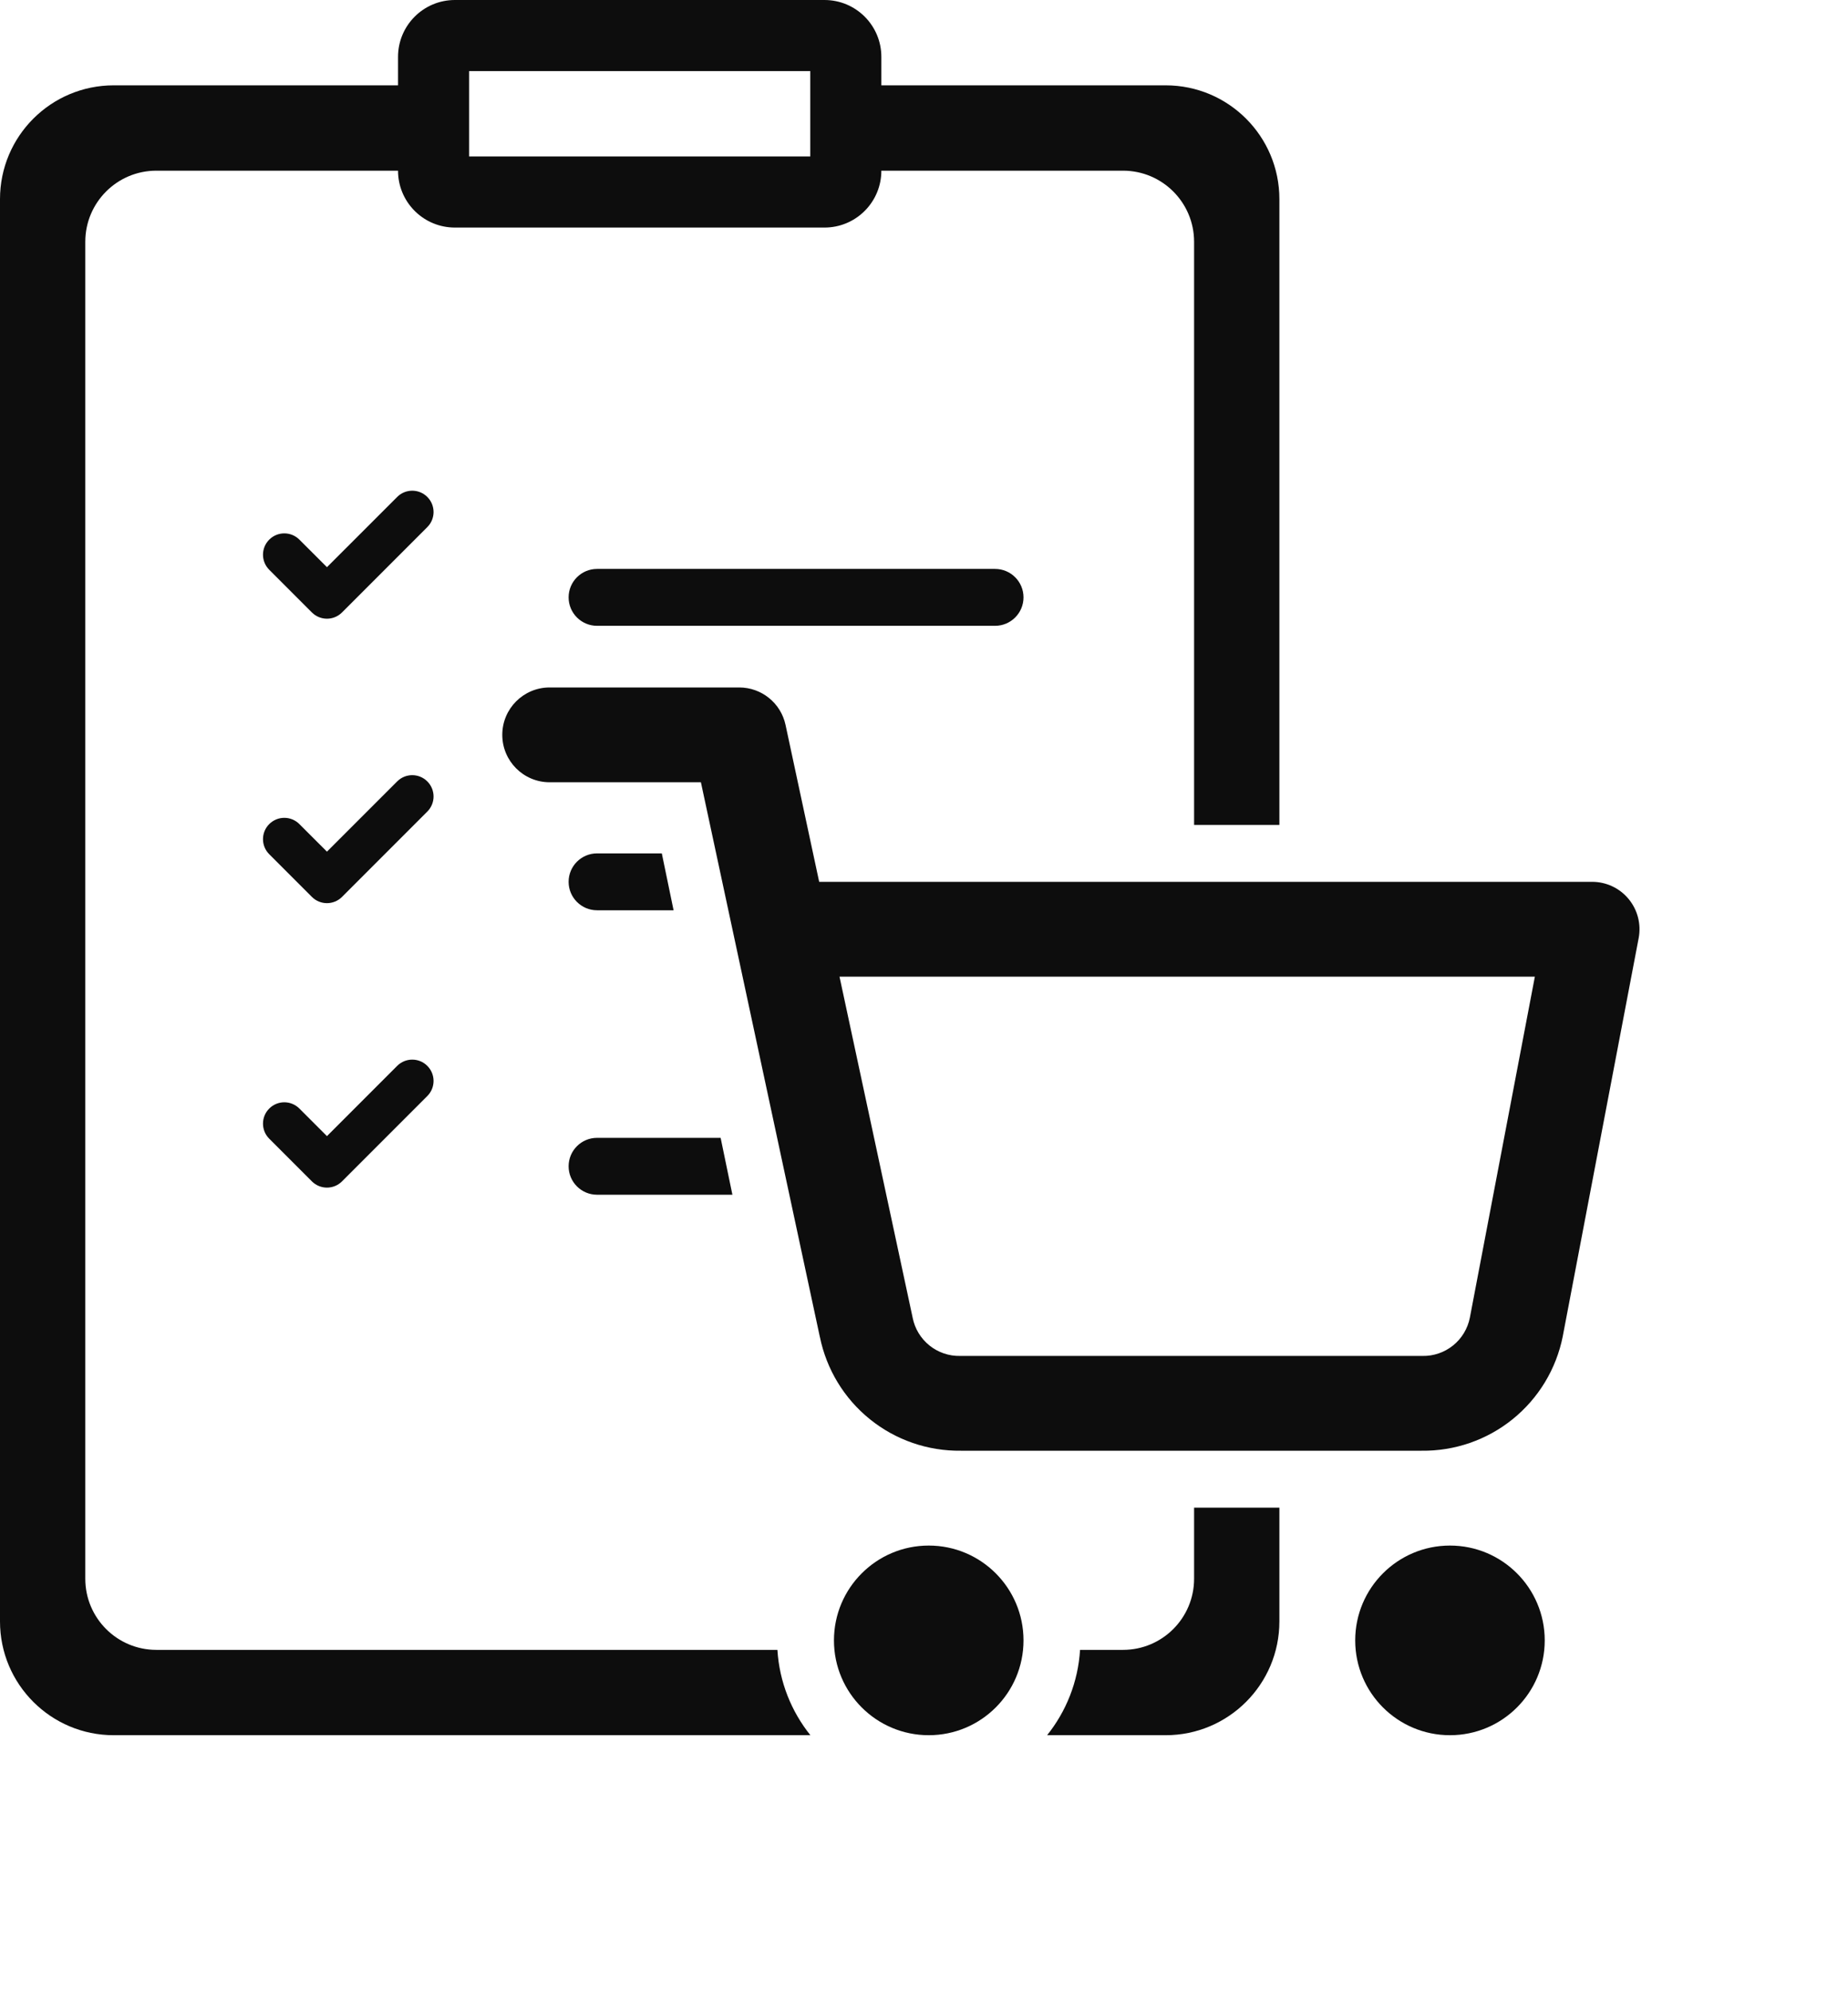
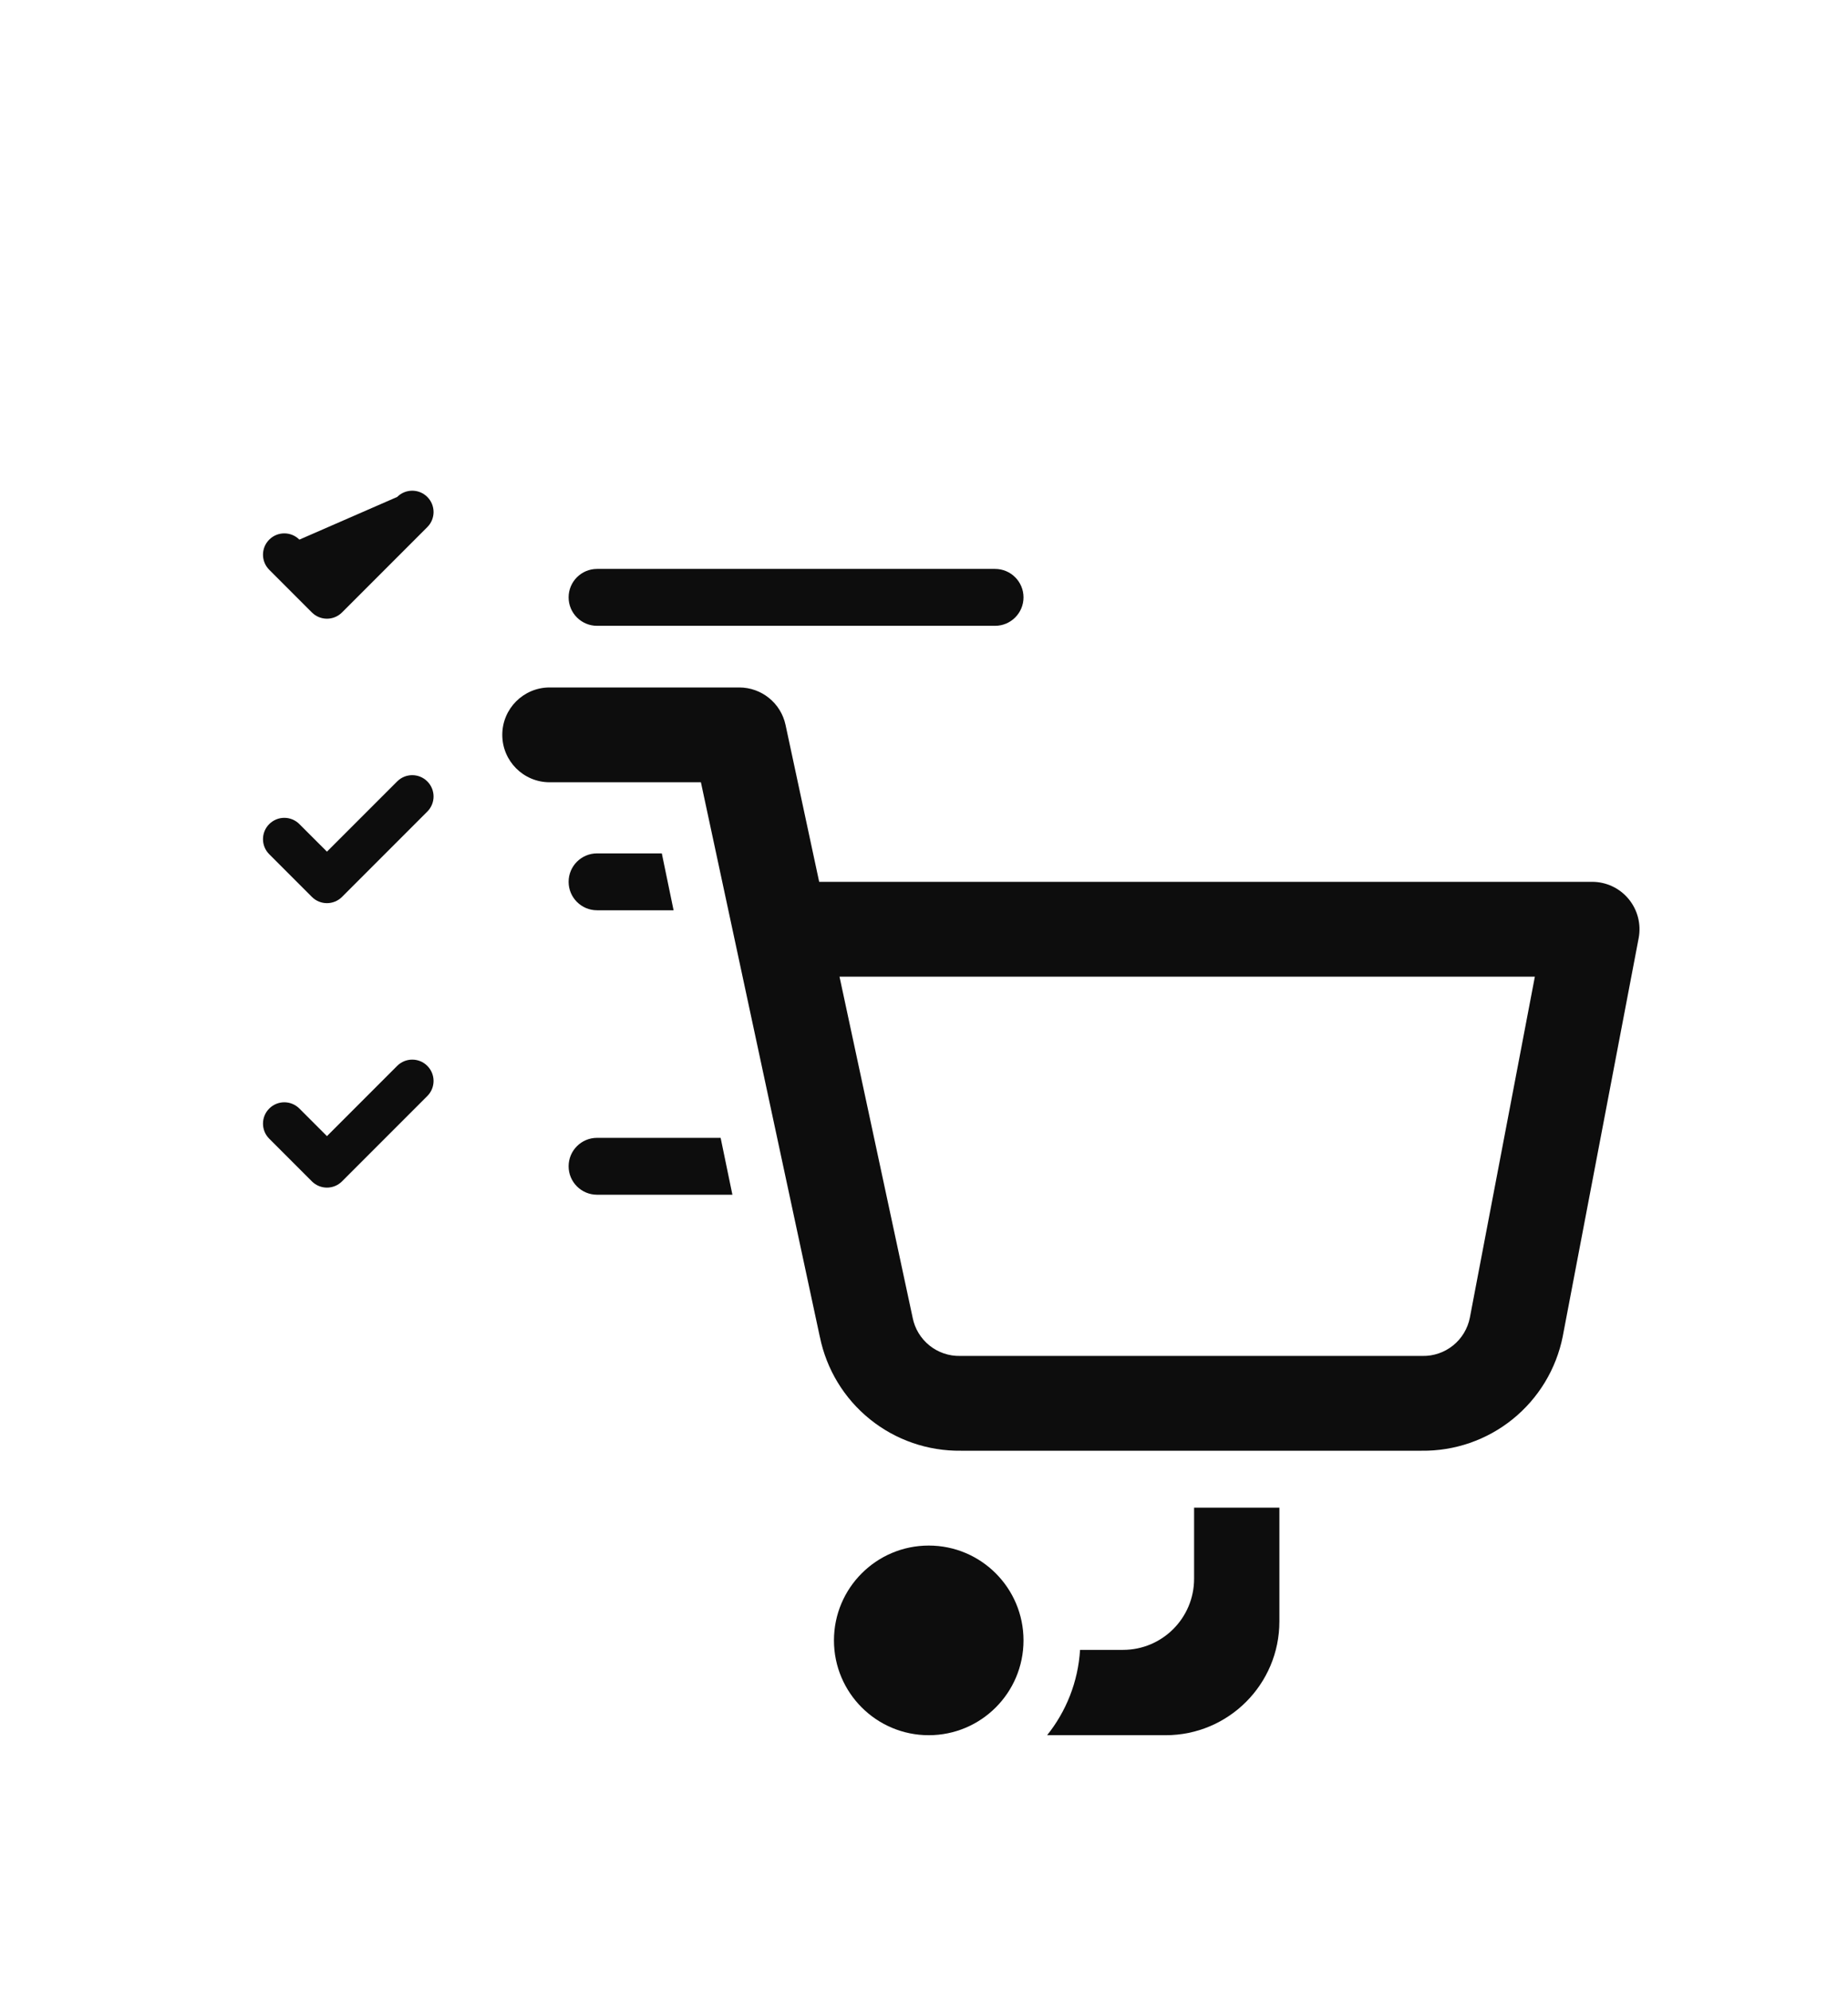
<svg xmlns="http://www.w3.org/2000/svg" width="65" height="70" viewBox="0 0 65 70" fill="none">
  <g clip-path="url(#clip0_3967_1214)">
-     <path fill-rule="evenodd" clip-rule="evenodd" d="M29 0C30.105 0 31 0.895 31 2V3H41C43.209 3 45 4.791 45 7V29H42V8.5C42 7.119 40.881 6 39.5 6H31C31 7.07 30.16 7.944 29.103 7.997L29 8H16L15.897 7.997C14.84 7.944 14 7.07 14 6H5.5C4.119 6 3 7.119 3 8.5V55.5C3 56.881 4.119 58 5.5 58H27.344C27.414 59.132 27.837 60.168 28.504 61H4C1.791 61 8.05322e-09 59.209 0 57V7C0 4.791 1.791 3 4 3H14V2C14 0.895 14.895 4.0266e-09 16 0H29ZM16.5 5.5H28.5V2.5H16.5V5.5Z" fill="#0D0D0D" />
    <path d="M32.667 54.333C34.508 54.333 36 55.826 36 57.667C36 59.508 34.508 61 32.667 61C30.826 61 29.333 59.508 29.333 57.667C29.333 55.826 30.826 54.333 32.667 54.333Z" fill="#0D0D0D" />
    <path d="M45 57C45 59.209 43.209 61 41 61H36.83C37.497 60.168 37.919 59.132 37.989 58H39.5C40.881 58 42 56.881 42 55.5V53H45V57Z" fill="#0D0D0D" />
-     <path d="M51 54.333C52.841 54.333 54.333 55.826 54.333 57.667C54.333 59.508 52.841 61 51 61C49.159 61 47.667 59.508 47.667 57.667C47.667 55.826 49.159 54.333 51 54.333Z" fill="#0D0D0D" />
    <path fill-rule="evenodd" clip-rule="evenodd" d="M26 24.167C26.786 24.167 27.465 24.715 27.63 25.484L28.813 31H56C56.497 31 56.968 31.221 57.284 31.604C57.601 31.987 57.73 32.491 57.637 32.979L54.97 46.962C54.97 46.966 54.969 46.971 54.968 46.975C54.739 48.126 54.113 49.16 53.199 49.895C52.293 50.625 51.162 51.014 50 50.999V51H33.8V50.999C32.638 51.014 31.507 50.625 30.601 49.895C29.693 49.165 29.07 48.14 28.838 46.999L28.837 47L24.653 27.5H19.333C18.413 27.5 17.667 26.754 17.667 25.833C17.667 24.913 18.413 24.167 19.333 24.167H26ZM32.096 46.3L32.101 46.325C32.177 46.709 32.386 47.053 32.691 47.299C32.996 47.544 33.377 47.675 33.768 47.667C33.779 47.667 33.789 47.667 33.8 47.667H50C50.011 47.667 50.021 47.667 50.032 47.667C50.423 47.675 50.804 47.544 51.109 47.299C51.414 47.054 51.622 46.709 51.699 46.325L53.986 34.333H29.528L32.096 46.3Z" fill="#0D0D0D" />
    <path d="M25.761 42H21C20.448 42 20 41.552 20 41C20 40.448 20.448 40 21 40H25.347L25.761 42Z" fill="#0D0D0D" />
    <path d="M13.97 37.47C14.263 37.177 14.737 37.177 15.03 37.47C15.323 37.763 15.323 38.237 15.03 38.53L12.03 41.53C11.737 41.823 11.263 41.823 10.97 41.53L9.47 40.03C9.177 39.737 9.177 39.263 9.47 38.97C9.763 38.677 10.237 38.677 10.53 38.97L11.5 39.94L13.97 37.47Z" fill="#0D0D0D" />
    <path d="M23.692 32H21C20.448 32 20 31.552 20 31C20 30.448 20.448 30 21 30H23.278L23.692 32Z" fill="#0D0D0D" />
    <path d="M13.97 27.47C14.263 27.177 14.737 27.177 15.03 27.47C15.323 27.763 15.323 28.237 15.03 28.53L12.03 31.53C11.737 31.823 11.263 31.823 10.97 31.53L9.47 30.03C9.177 29.737 9.177 29.263 9.47 28.97C9.763 28.677 10.237 28.677 10.53 28.97L11.5 29.939L13.97 27.47Z" fill="#0D0D0D" />
    <path d="M35 20C35.552 20 36 20.448 36 21C36 21.552 35.552 22 35 22H21C20.448 22 20 21.552 20 21C20 20.448 20.448 20 21 20H35Z" fill="#0D0D0D" />
-     <path d="M13.97 17.47C14.263 17.177 14.737 17.177 15.03 17.47C15.323 17.763 15.323 18.237 15.03 18.53L12.03 21.53C11.737 21.823 11.263 21.823 10.97 21.53L9.47 20.03C9.177 19.737 9.177 19.263 9.47 18.97C9.763 18.677 10.237 18.677 10.53 18.97L11.5 19.939L13.97 17.47Z" fill="#0D0D0D" />
+     <path d="M13.97 17.47C14.263 17.177 14.737 17.177 15.03 17.47C15.323 17.763 15.323 18.237 15.03 18.53L12.03 21.53C11.737 21.823 11.263 21.823 10.97 21.53L9.47 20.03C9.177 19.737 9.177 19.263 9.47 18.97C9.763 18.677 10.237 18.677 10.53 18.97L13.97 17.47Z" fill="#0D0D0D" />
  </g>
  <defs>
    <clipPath id="clip0_3967_1214">
      <rect width="65" height="70" fill="white" />
    </clipPath>
  </defs>
</svg>